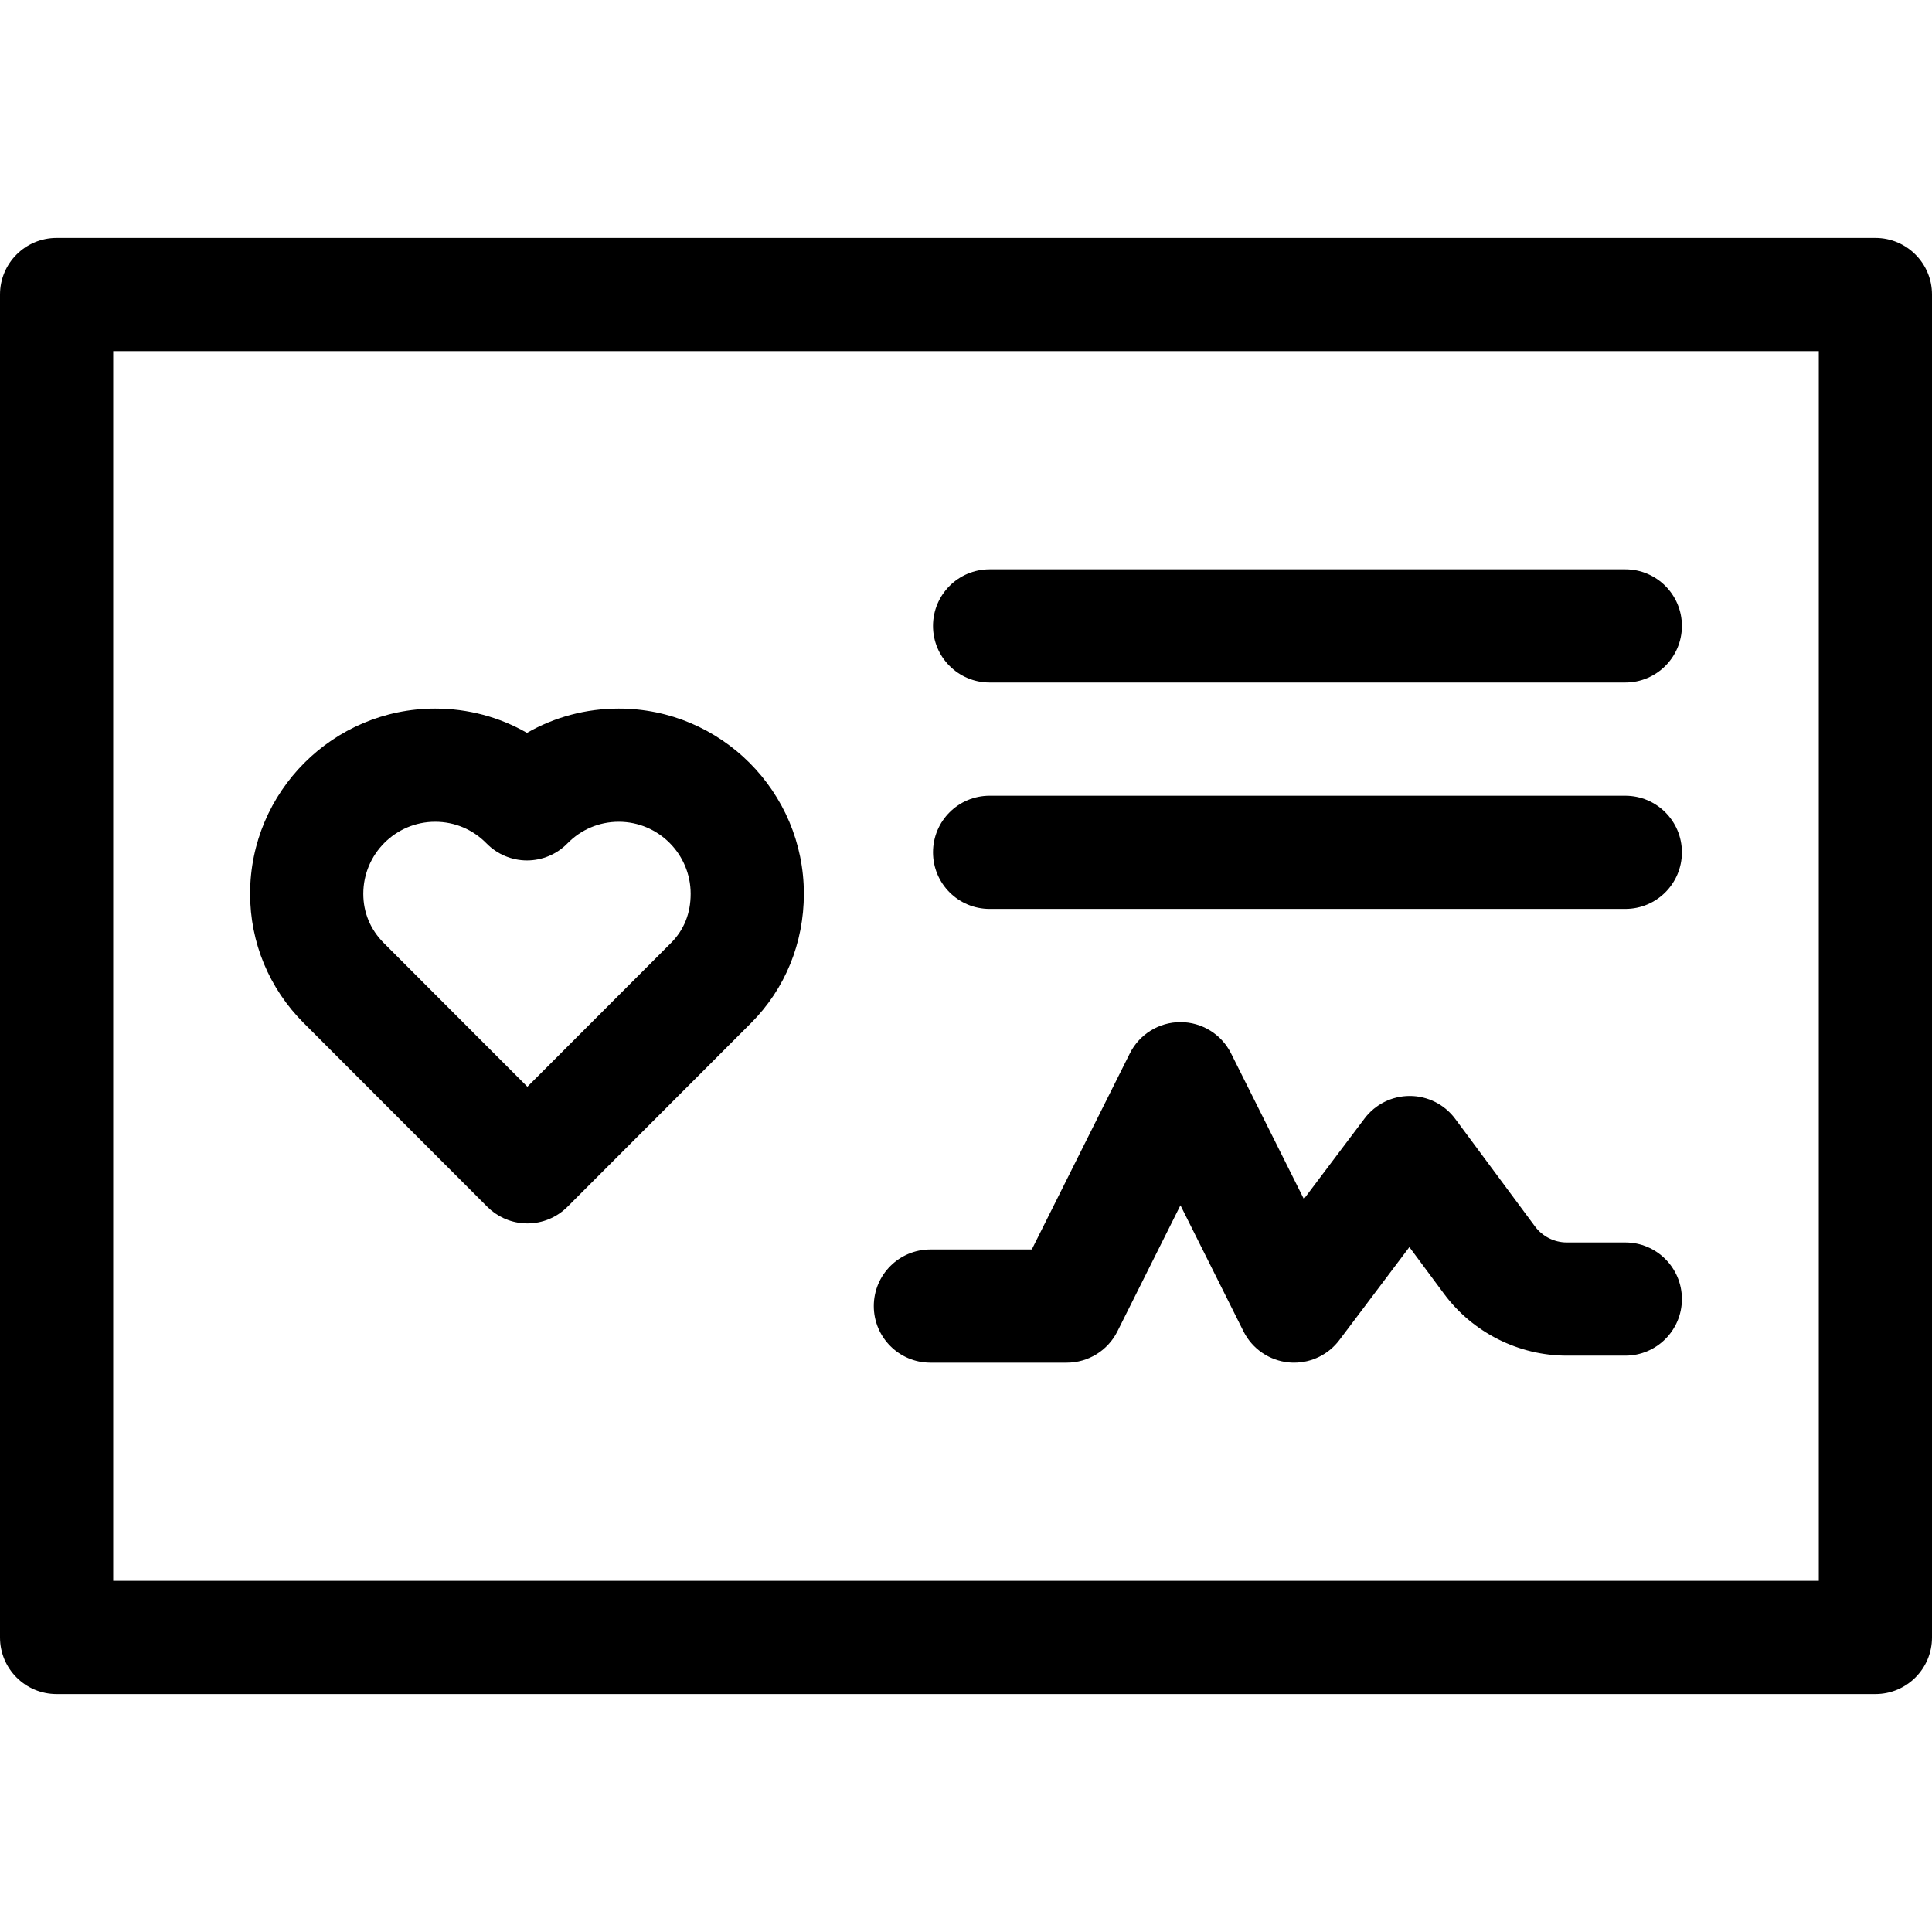
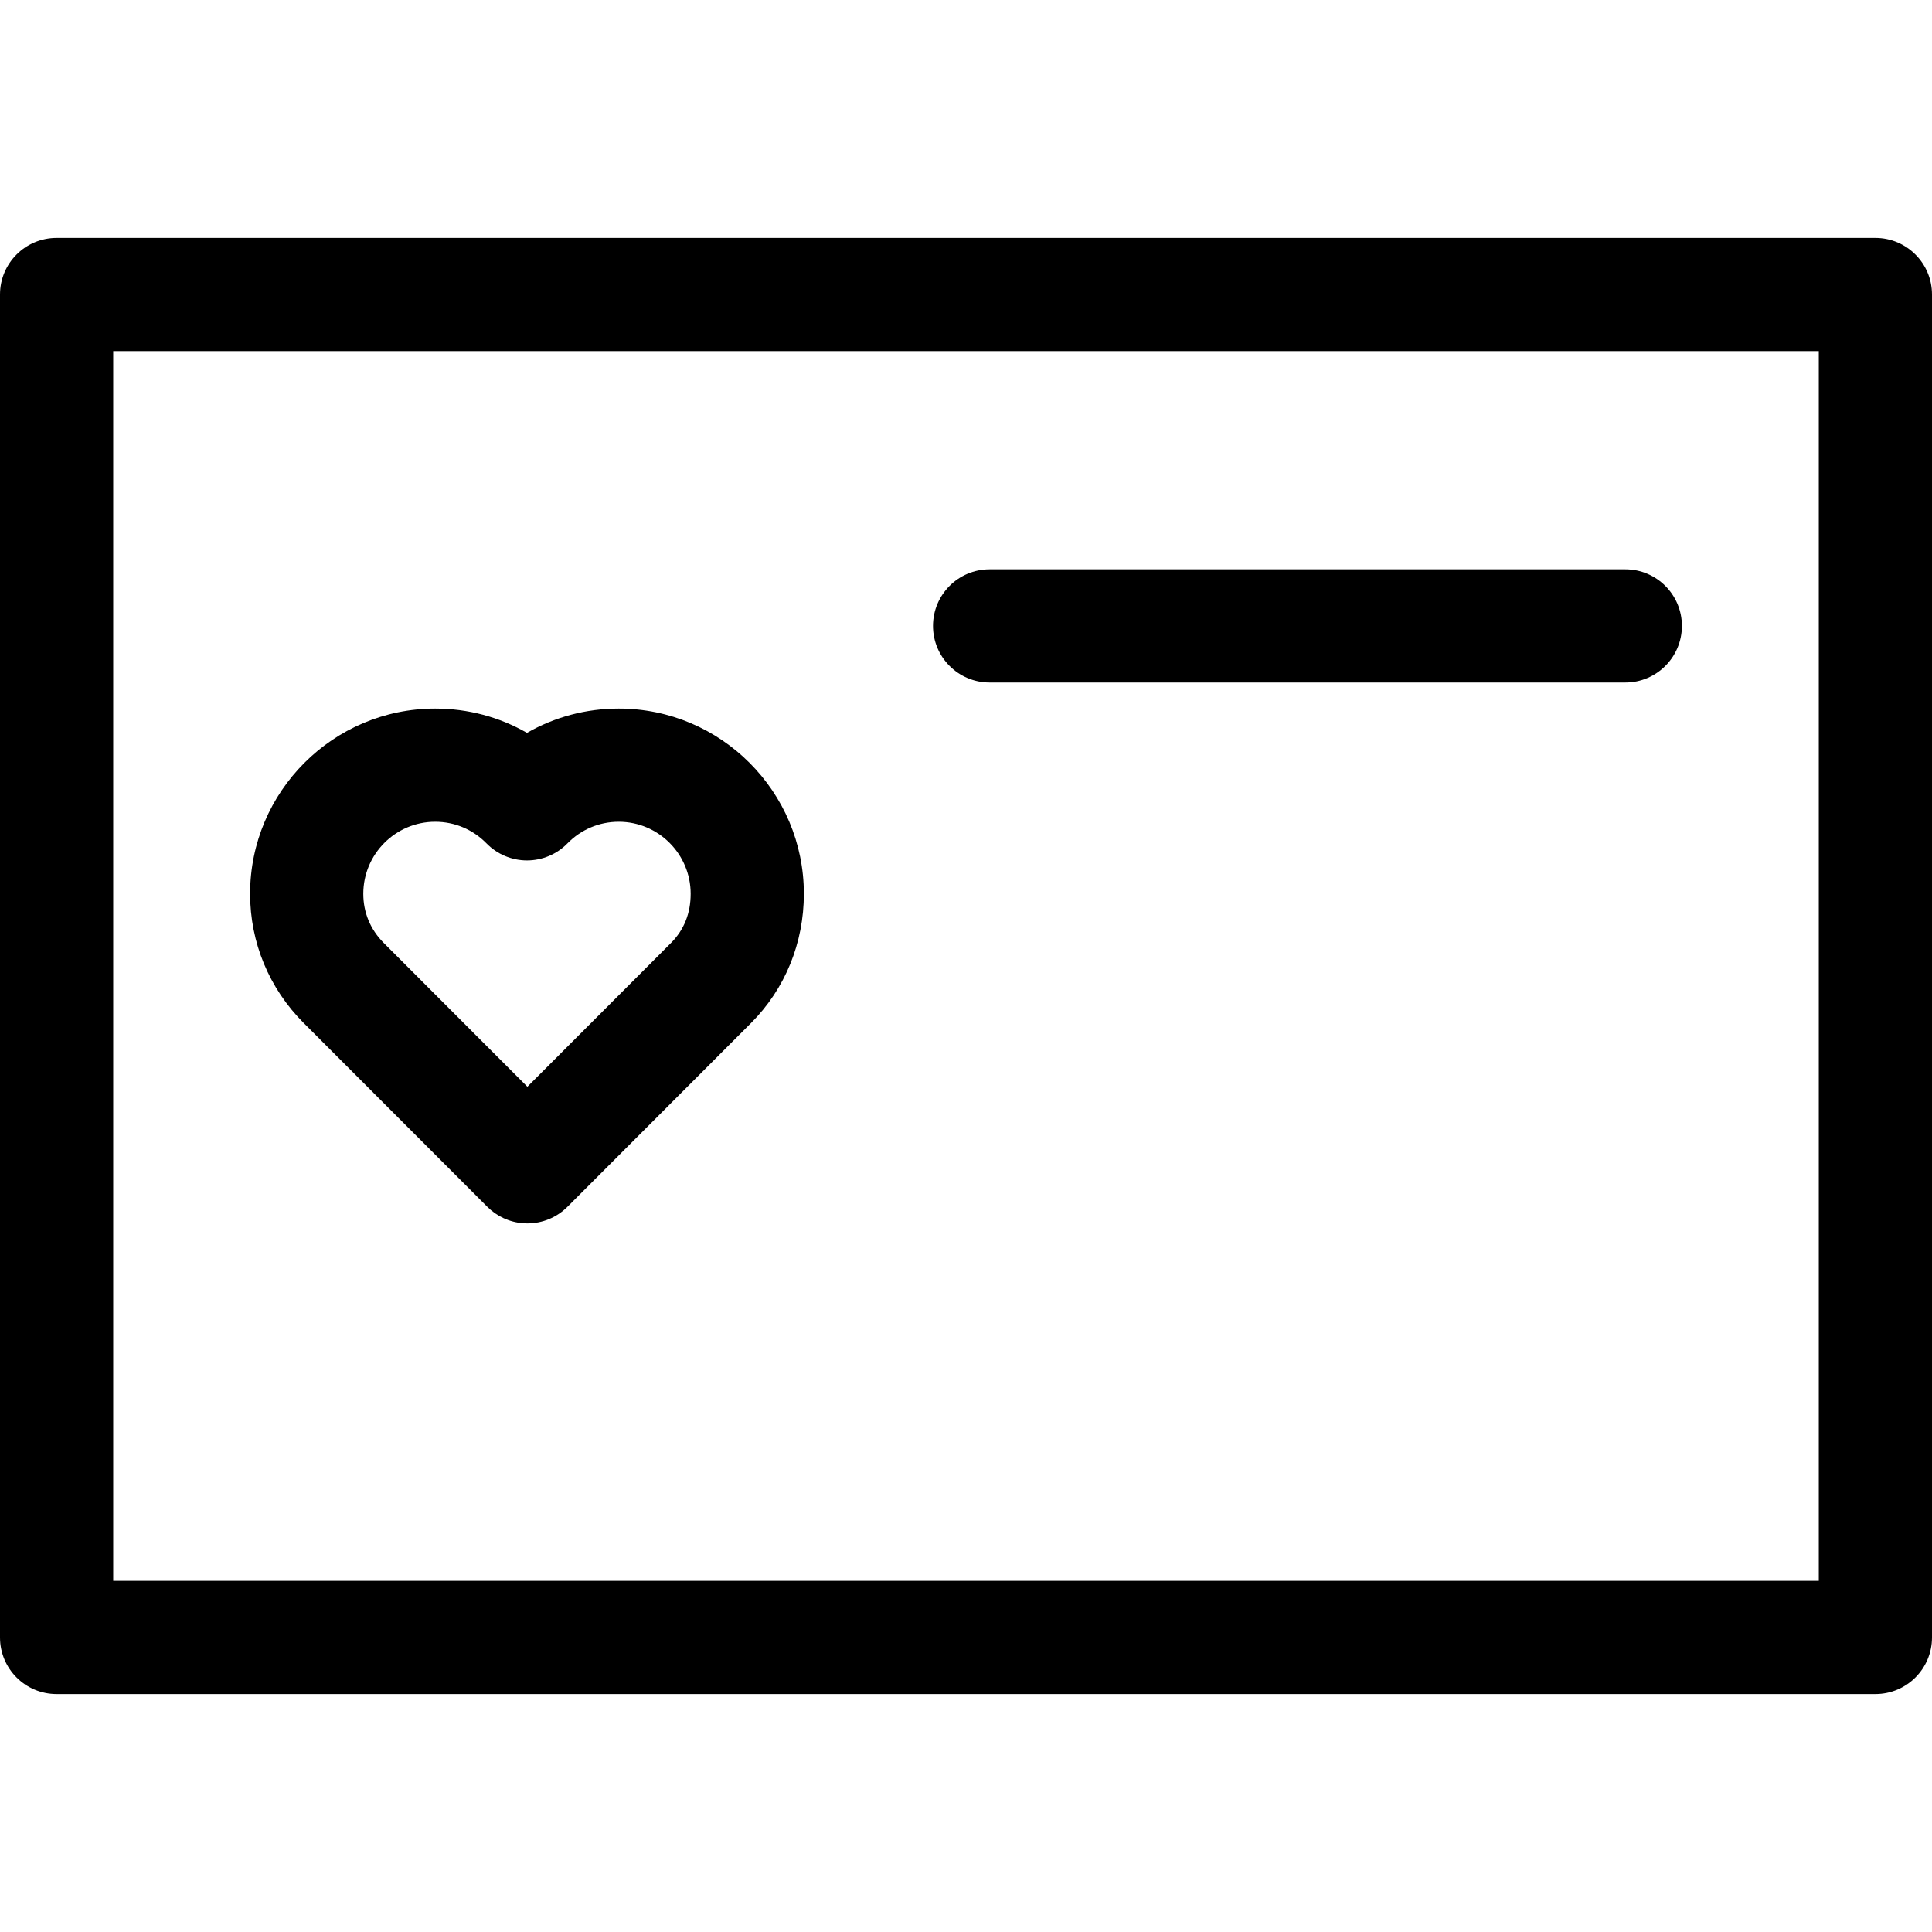
<svg xmlns="http://www.w3.org/2000/svg" width="1024" height="1024" id="Capa_1" enable-background="new 0 0 512 512" viewBox="0 0 512 512">
  <g>
    <g>
      <path d="m497 448.946h-482c-8.284 0-15-6.716-15-15v-355.892c0-8.284 6.716-15 15-15h482c8.284 0 15 6.716 15 15v355.892c0 8.284-6.716 15-15 15zm-467-30h452v-325.892h-452z" />
    </g>
    <g>
      <path d="m139.76 324.22c-.354 0-.709-.013-1.064-.038-3.657-.26-7.066-1.847-9.61-4.423-1.227-1.23-32.227-32.261-48.598-48.647-9.164-9.174-14.21-21.336-14.21-34.245 0-27.066 22.004-49.087 49.051-49.087 8.682 0 17.004 2.235 24.326 6.438 7.321-4.202 15.644-6.438 24.326-6.438 27.047 0 49.051 22.021 49.051 49.087 0 13.045-4.973 25.207-14.001 34.245-16.474 16.49-47.742 47.789-48.618 48.669-.015.015-.031.031-.046.046-2.824 2.823-6.644 4.393-10.607 4.393zm-10.607-25.606.009.009zm-13.824-80.834c-10.505 0-19.051 8.562-19.051 19.087 0 4.974 1.879 9.483 5.435 13.043l38.047 38.085 38.047-38.086c3.467-3.471 5.225-7.858 5.225-13.042 0-10.524-8.546-19.087-19.051-19.087-5.155 0-9.986 2.036-13.604 5.733-2.822 2.885-6.687 4.511-10.722 4.511s-7.9-1.626-10.722-4.511c-3.618-3.697-8.449-5.733-13.604-5.733z" />
    </g>
    <g>
      <g>
        <g>
-           <path d="m430.722 240.875h-168.464c-8.284 0-15-6.716-15-15s6.716-15 15-15h168.464c8.284 0 15 6.716 15 15s-6.716 15-15 15z" />
-         </g>
+           </g>
        <g>
          <path d="m430.722 180.875h-168.464c-8.284 0-15-6.716-15-15s6.716-15 15-15h168.464c8.284 0 15 6.716 15 15s-6.716 15-15 15z" />
        </g>
      </g>
      <g>
-         <path d="m342.959 361.125c-.454 0-.908-.021-1.365-.062-5.172-.472-9.731-3.585-12.054-8.23l-16.708-33.417-16.708 33.417c-2.541 5.082-7.735 8.292-13.417 8.292h-36.143c-8.284 0-15-6.716-15-15s6.716-15 15-15h26.872l25.979-51.958c2.541-5.082 7.735-8.292 13.417-8.292s10.875 3.21 13.417 8.292l19.295 38.591 16.074-21.343c2.835-3.764 7.272-5.976 11.981-5.976h.057c4.73.018 9.176 2.267 11.993 6.066l21.146 28.522c1.969 2.656 5.118 4.241 8.424 4.241h15.503c8.284 0 15 6.716 15 15s-6.716 15-15 15h-15.503c-12.764 0-24.922-6.121-32.523-16.375l-9.191-12.396-18.566 24.651c-2.849 3.784-7.297 5.977-11.98 5.977z" />
-       </g>
+         </g>
    </g>
  </g>
</svg>